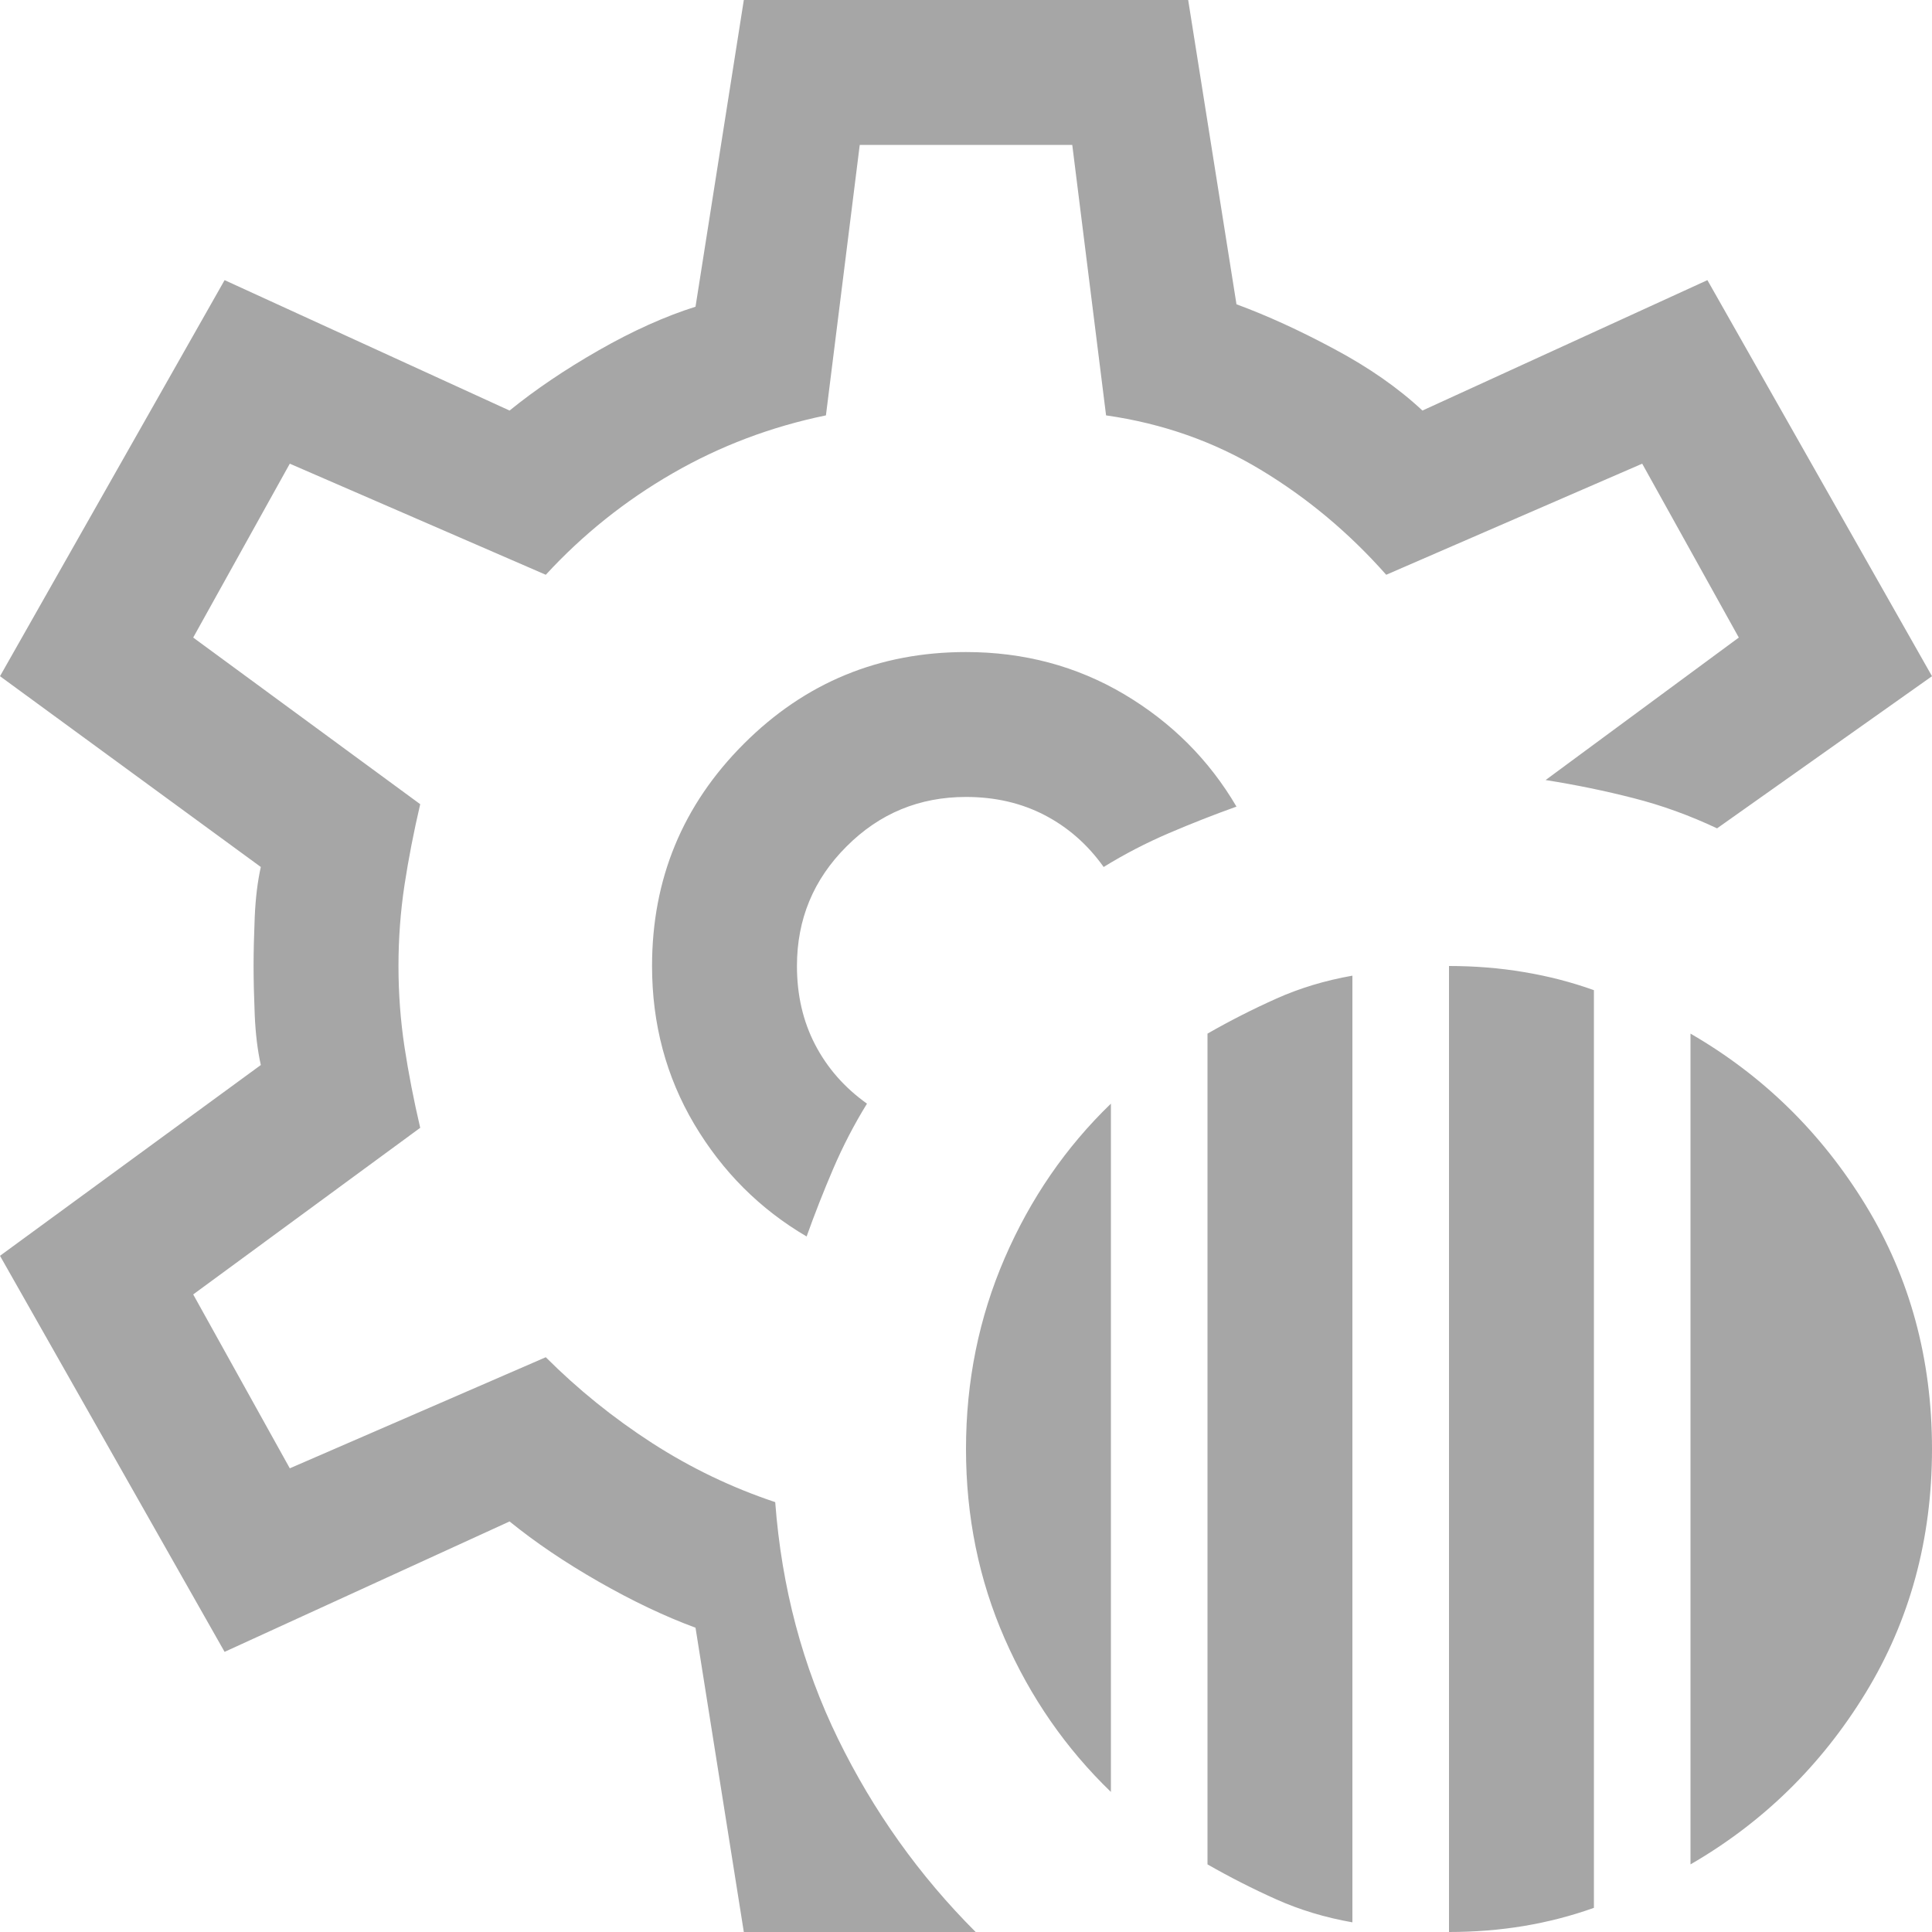
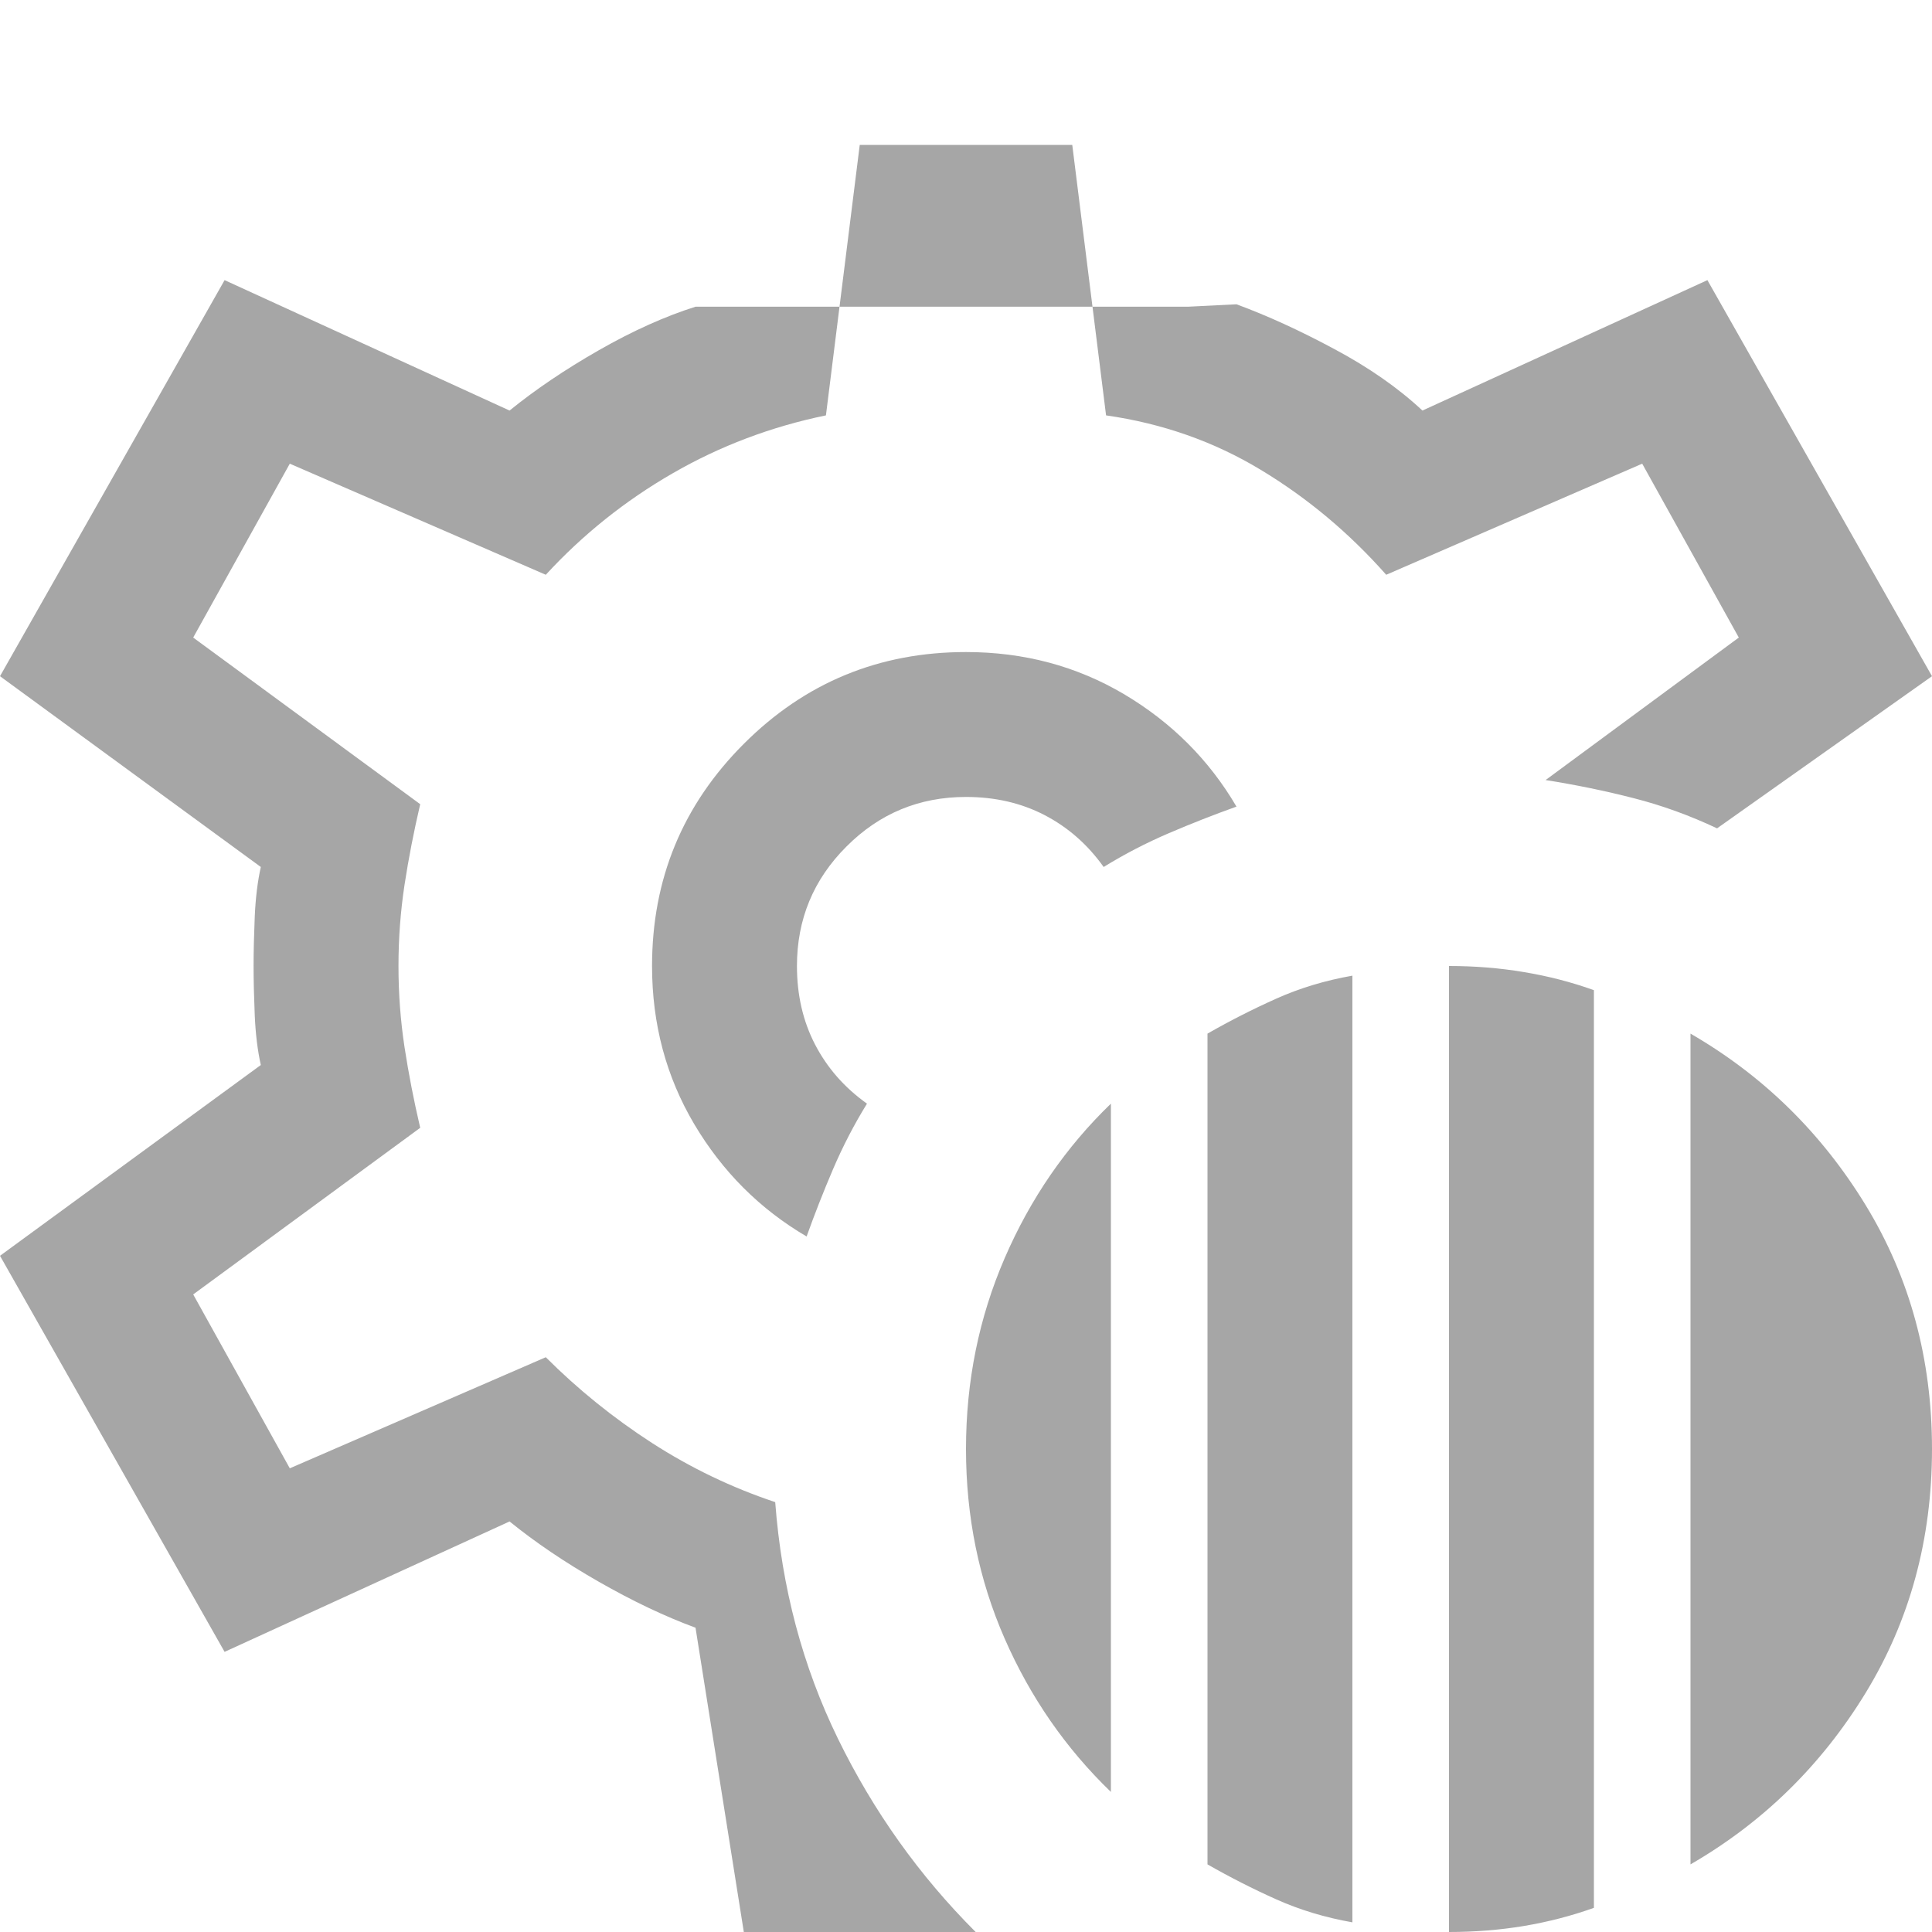
<svg xmlns="http://www.w3.org/2000/svg" width="28" height="28" viewBox="0 0 28 28" fill="none">
-   <path d="M21 28V14C21.373 14 21.735 14.029 22.085 14.088C22.435 14.146 22.773 14.233 23.1 14.35V27.65C22.773 27.767 22.435 27.854 22.085 27.913C21.735 27.971 21.373 28 21 28ZM17.5 27.02V14.98C17.827 14.793 18.159 14.624 18.497 14.473C18.836 14.321 19.203 14.21 19.6 14.14V27.86C19.203 27.79 18.836 27.679 18.497 27.527C18.159 27.376 17.827 27.207 17.5 27.02ZM24.5 27.02V14.98C25.55 15.587 26.396 16.415 27.038 17.465C27.679 18.515 28 19.693 28 21C28 22.307 27.679 23.485 27.038 24.535C26.396 25.585 25.55 26.413 24.5 27.02ZM16.1 25.97C15.447 25.34 14.933 24.599 14.56 23.747C14.187 22.896 14 21.98 14 21C14 20.02 14.187 19.098 14.56 18.235C14.933 17.372 15.447 16.625 16.1 15.995V25.97ZM10.78 28L10.08 23.59C9.637 23.427 9.17 23.205 8.68 22.925C8.19 22.645 7.758 22.353 7.385 22.05L3.255 23.94L0 18.2L3.78 15.435C3.733 15.225 3.704 14.986 3.692 14.717C3.681 14.449 3.675 14.21 3.675 14C3.675 13.79 3.681 13.551 3.692 13.283C3.704 13.014 3.733 12.775 3.78 12.565L0 9.8L3.255 4.06L7.385 5.95C7.758 5.647 8.19 5.355 8.68 5.075C9.17 4.795 9.637 4.585 10.08 4.445L10.78 0H17.22L17.92 4.41C18.363 4.573 18.836 4.789 19.337 5.058C19.839 5.326 20.265 5.623 20.615 5.95L24.745 4.06L28 9.8L24.885 12.005C24.488 11.818 24.086 11.672 23.677 11.568C23.269 11.463 22.843 11.375 22.4 11.305L25.2 9.24L23.8 6.72L20.09 8.33C19.553 7.723 18.947 7.216 18.27 6.808C17.593 6.399 16.847 6.137 16.03 6.02L15.54 2.1H12.46L11.97 6.02C11.177 6.183 10.436 6.463 9.748 6.86C9.059 7.257 8.447 7.747 7.91 8.33L4.2 6.72L2.8 9.24L6.09 11.655C5.997 12.052 5.921 12.443 5.862 12.828C5.804 13.213 5.775 13.603 5.775 14C5.775 14.397 5.804 14.787 5.862 15.172C5.921 15.557 5.997 15.948 6.09 16.345L2.8 18.76L4.2 21.28L7.91 19.67C8.377 20.137 8.89 20.551 9.45 20.913C10.01 21.274 10.605 21.56 11.235 21.77C11.328 23.007 11.632 24.15 12.145 25.2C12.658 26.25 13.323 27.183 14.14 28H10.78ZM11.69 17.92C11.807 17.593 11.935 17.267 12.075 16.94C12.215 16.613 12.378 16.298 12.565 15.995C12.238 15.762 11.988 15.476 11.812 15.137C11.637 14.799 11.55 14.42 11.55 14C11.55 13.323 11.789 12.746 12.268 12.268C12.746 11.789 13.323 11.55 14 11.55C14.42 11.55 14.799 11.637 15.137 11.812C15.476 11.988 15.762 12.238 15.995 12.565C16.298 12.378 16.613 12.215 16.94 12.075C17.267 11.935 17.593 11.807 17.92 11.69C17.523 11.013 16.981 10.471 16.293 10.062C15.604 9.654 14.84 9.45 14 9.45C12.74 9.45 11.667 9.893 10.78 10.78C9.893 11.667 9.45 12.74 9.45 14C9.45 14.84 9.654 15.604 10.062 16.293C10.471 16.981 11.013 17.523 11.69 17.92Z" fill="#A6A6A6" />
+   <path d="M21 28V14C21.373 14 21.735 14.029 22.085 14.088C22.435 14.146 22.773 14.233 23.1 14.35V27.65C22.773 27.767 22.435 27.854 22.085 27.913C21.735 27.971 21.373 28 21 28ZM17.5 27.02V14.98C17.827 14.793 18.159 14.624 18.497 14.473C18.836 14.321 19.203 14.21 19.6 14.14V27.86C19.203 27.79 18.836 27.679 18.497 27.527C18.159 27.376 17.827 27.207 17.5 27.02ZM24.5 27.02V14.98C25.55 15.587 26.396 16.415 27.038 17.465C27.679 18.515 28 19.693 28 21C28 22.307 27.679 23.485 27.038 24.535C26.396 25.585 25.55 26.413 24.5 27.02ZM16.1 25.97C15.447 25.34 14.933 24.599 14.56 23.747C14.187 22.896 14 21.98 14 21C14 20.02 14.187 19.098 14.56 18.235C14.933 17.372 15.447 16.625 16.1 15.995V25.97ZM10.78 28L10.08 23.59C9.637 23.427 9.17 23.205 8.68 22.925C8.19 22.645 7.758 22.353 7.385 22.05L3.255 23.94L0 18.2L3.78 15.435C3.733 15.225 3.704 14.986 3.692 14.717C3.681 14.449 3.675 14.21 3.675 14C3.675 13.79 3.681 13.551 3.692 13.283C3.704 13.014 3.733 12.775 3.78 12.565L0 9.8L3.255 4.06L7.385 5.95C7.758 5.647 8.19 5.355 8.68 5.075C9.17 4.795 9.637 4.585 10.08 4.445H17.22L17.92 4.41C18.363 4.573 18.836 4.789 19.337 5.058C19.839 5.326 20.265 5.623 20.615 5.95L24.745 4.06L28 9.8L24.885 12.005C24.488 11.818 24.086 11.672 23.677 11.568C23.269 11.463 22.843 11.375 22.4 11.305L25.2 9.24L23.8 6.72L20.09 8.33C19.553 7.723 18.947 7.216 18.27 6.808C17.593 6.399 16.847 6.137 16.03 6.02L15.54 2.1H12.46L11.97 6.02C11.177 6.183 10.436 6.463 9.748 6.86C9.059 7.257 8.447 7.747 7.91 8.33L4.2 6.72L2.8 9.24L6.09 11.655C5.997 12.052 5.921 12.443 5.862 12.828C5.804 13.213 5.775 13.603 5.775 14C5.775 14.397 5.804 14.787 5.862 15.172C5.921 15.557 5.997 15.948 6.09 16.345L2.8 18.76L4.2 21.28L7.91 19.67C8.377 20.137 8.89 20.551 9.45 20.913C10.01 21.274 10.605 21.56 11.235 21.77C11.328 23.007 11.632 24.15 12.145 25.2C12.658 26.25 13.323 27.183 14.14 28H10.78ZM11.69 17.92C11.807 17.593 11.935 17.267 12.075 16.94C12.215 16.613 12.378 16.298 12.565 15.995C12.238 15.762 11.988 15.476 11.812 15.137C11.637 14.799 11.55 14.42 11.55 14C11.55 13.323 11.789 12.746 12.268 12.268C12.746 11.789 13.323 11.55 14 11.55C14.42 11.55 14.799 11.637 15.137 11.812C15.476 11.988 15.762 12.238 15.995 12.565C16.298 12.378 16.613 12.215 16.94 12.075C17.267 11.935 17.593 11.807 17.92 11.69C17.523 11.013 16.981 10.471 16.293 10.062C15.604 9.654 14.84 9.45 14 9.45C12.74 9.45 11.667 9.893 10.78 10.78C9.893 11.667 9.45 12.74 9.45 14C9.45 14.84 9.654 15.604 10.062 16.293C10.471 16.981 11.013 17.523 11.69 17.92Z" fill="#A6A6A6" />
</svg>